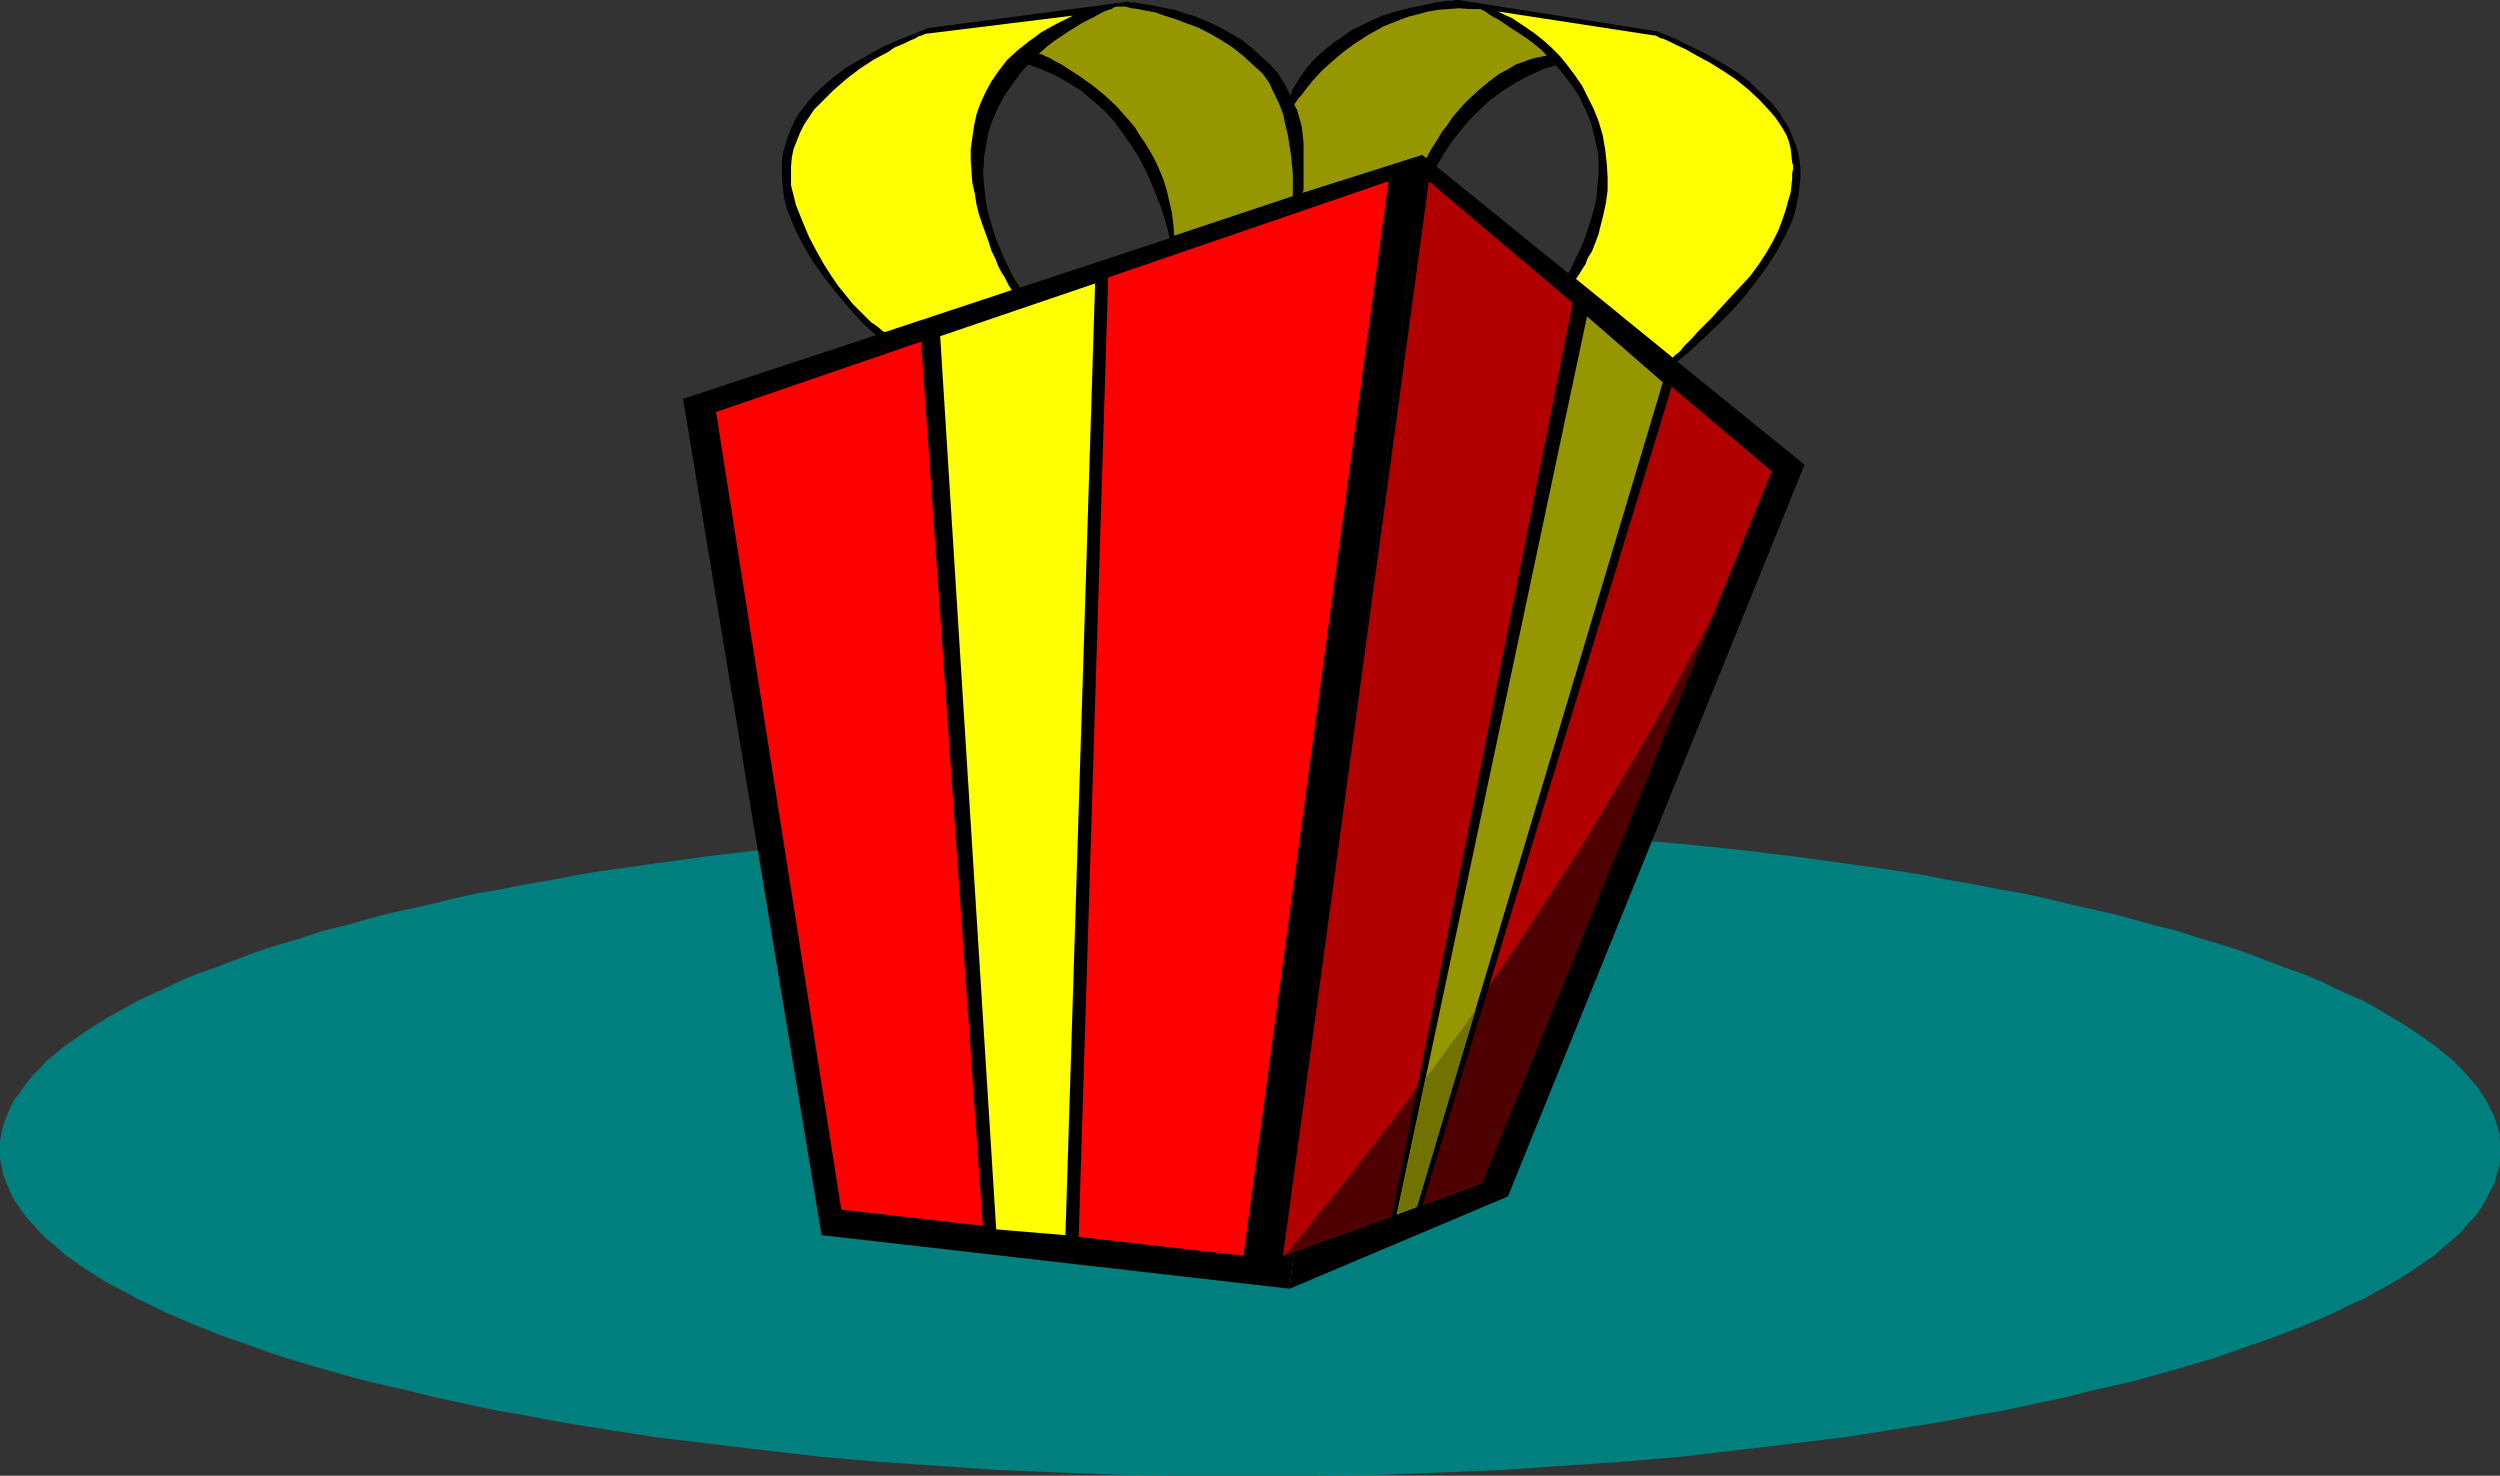
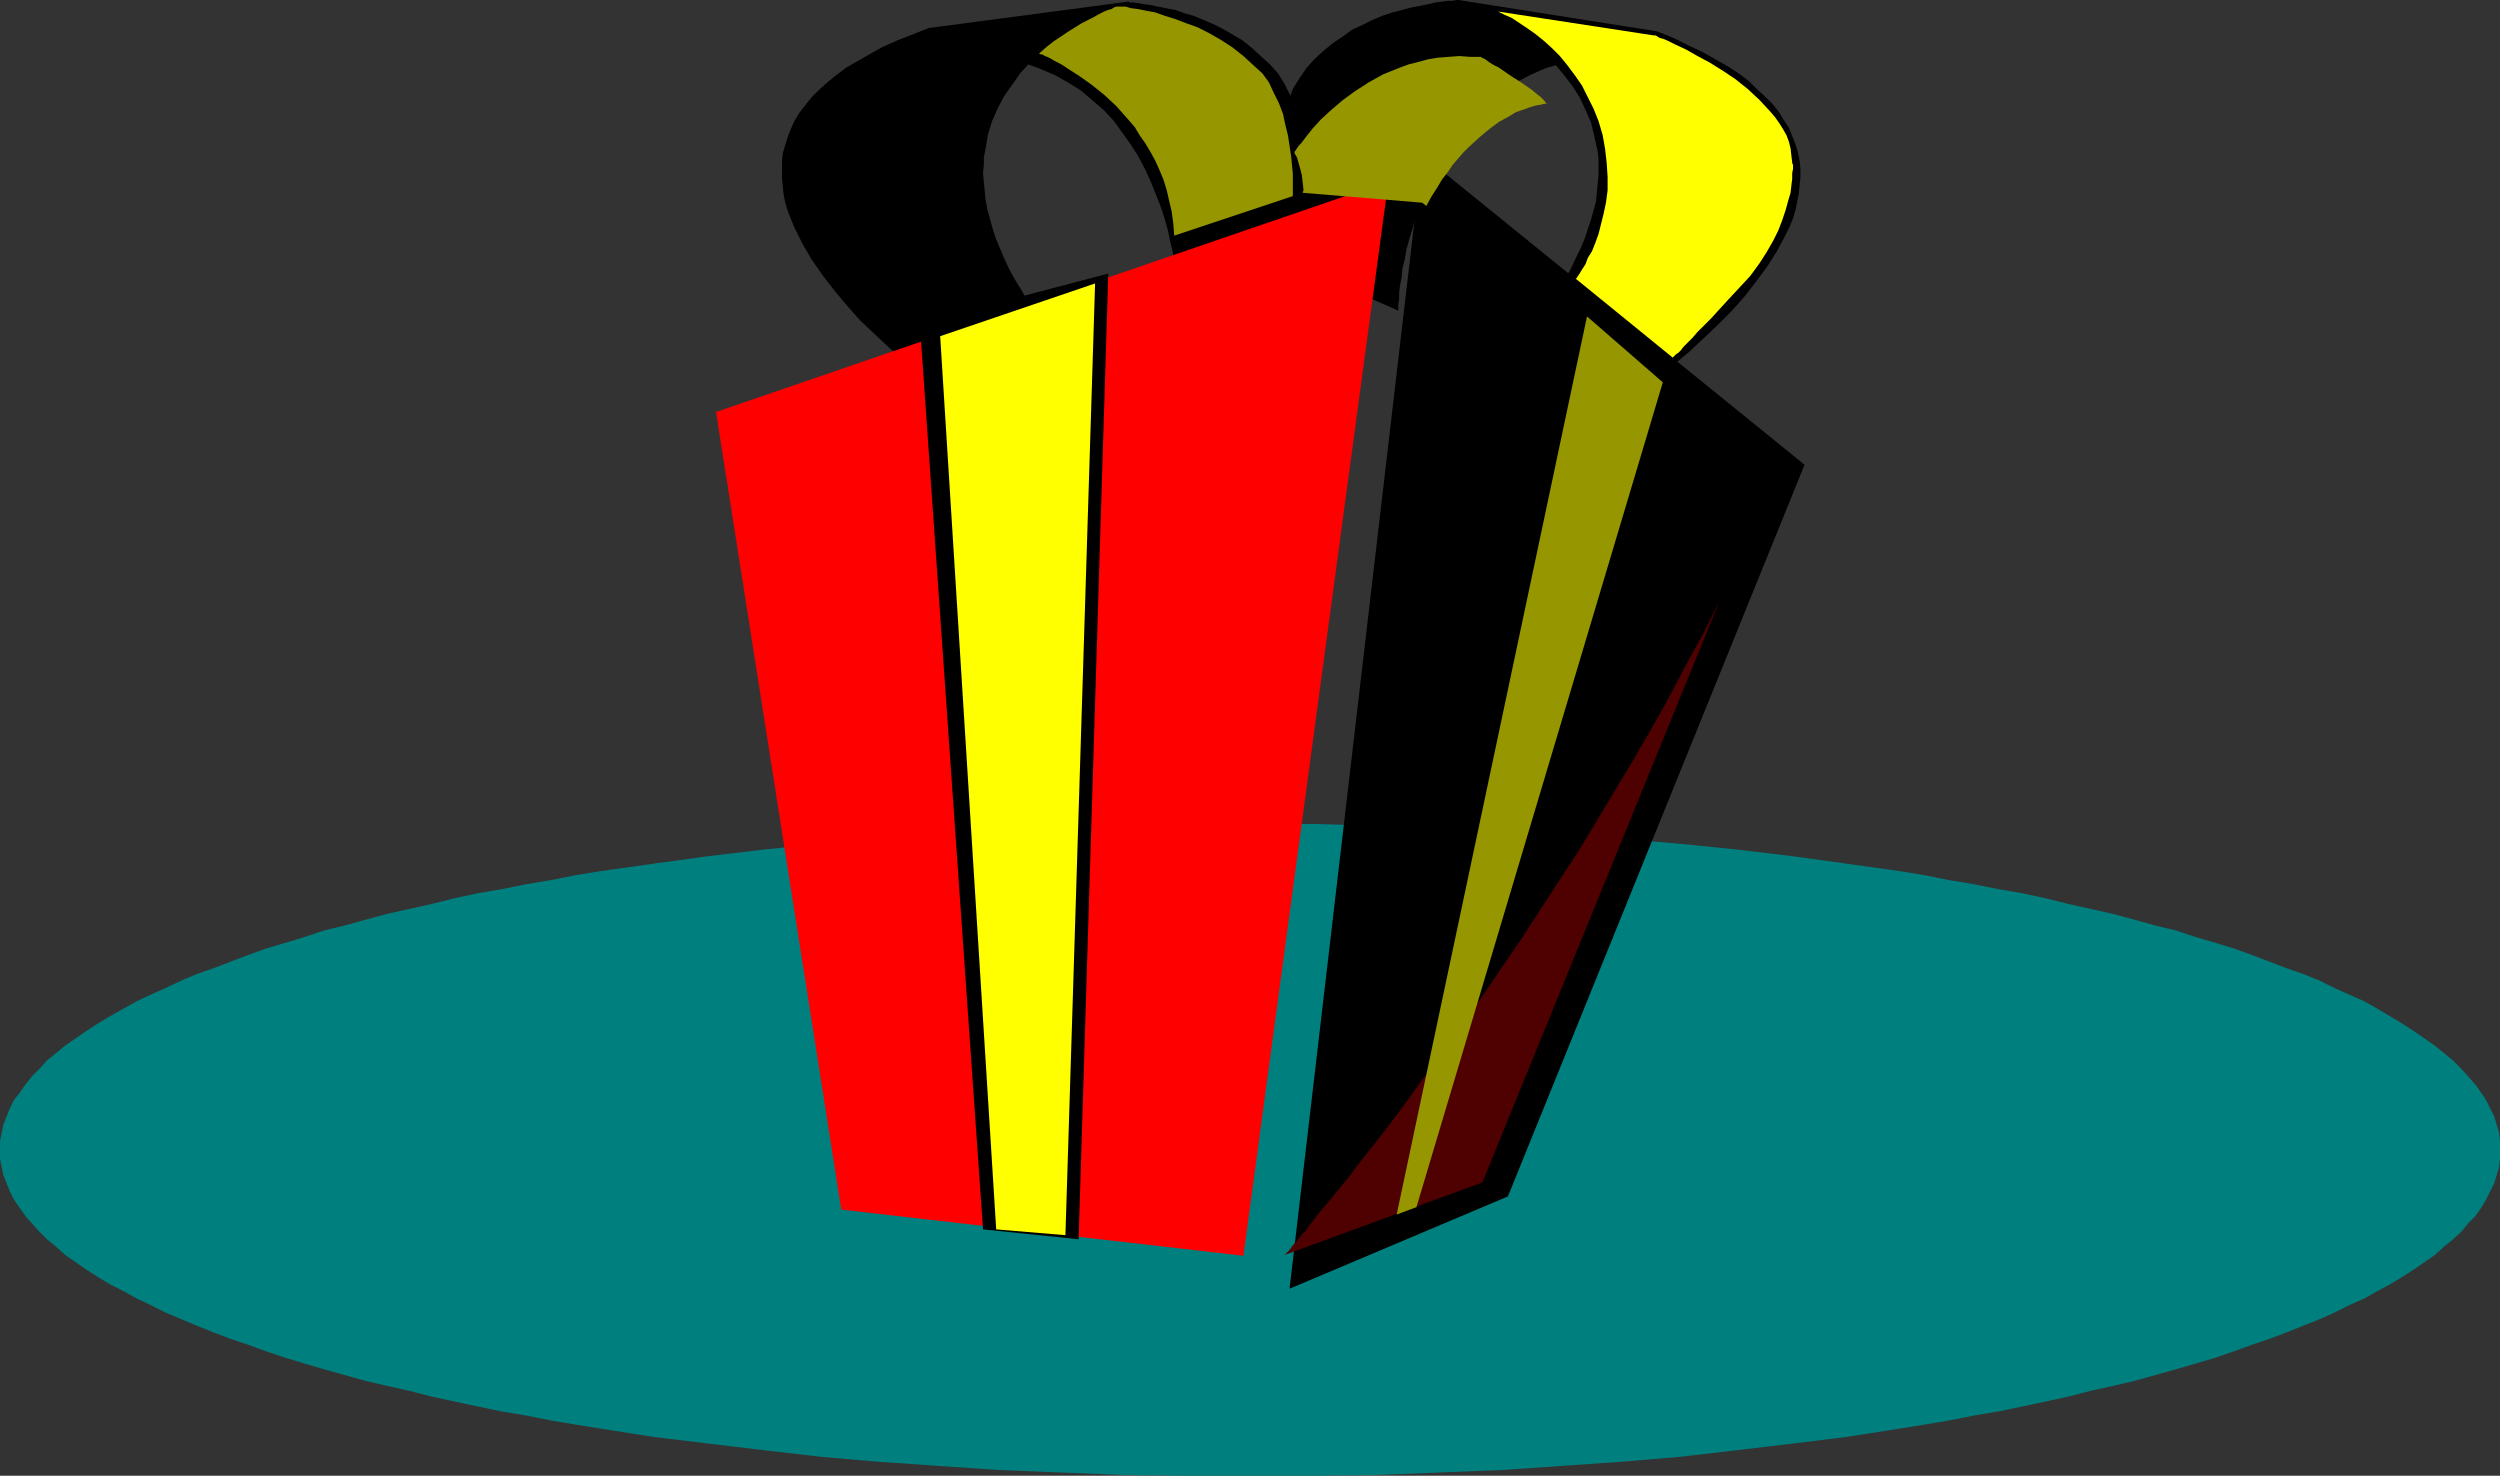
<svg xmlns="http://www.w3.org/2000/svg" xmlns:ns1="http://sodipodi.sourceforge.net/DTD/sodipodi-0.dtd" xmlns:ns2="http://www.inkscape.org/namespaces/inkscape" version="1.0" width="129.724mm" height="76.576mm" id="svg19" ns1:docname="Gift 10.wmf">
  <rect width="100%" height="100%" fill="#333333" stroke="none" />
  <ns1:namedview id="namedview19" pagecolor="#ffffff" bordercolor="#000000" borderopacity="0.25" ns2:showpageshadow="2" ns2:pageopacity="0.0" ns2:pagecheckerboard="0" ns2:deskcolor="#d1d1d1" ns2:document-units="mm" />
  <defs id="defs1">
    <pattern id="WMFhbasepattern" patternUnits="userSpaceOnUse" width="6" height="6" x="0" y="0" />
  </defs>
  <path style="fill:#007f7f;fill-opacity:1;fill-rule:evenodd;stroke:none" d="m 245.147,289.423 h 12.605 l 12.605,-0.162 12.12,-0.485 12.12,-0.485 11.797,-0.808 11.635,-0.808 11.474,-0.97 11.15,-1.293 10.827,-1.293 10.504,-1.293 10.342,-1.616 5.01,-0.808 4.848,-0.808 4.848,-0.97 4.848,-0.808 4.686,-0.97 4.525,-0.97 4.525,-0.97 4.363,-1.131 4.363,-0.97 4.202,-0.97 4.04,-1.131 4.04,-1.131 3.878,-1.131 3.878,-1.131 3.717,-1.293 3.555,-1.293 3.394,-1.131 3.394,-1.293 3.232,-1.293 3.232,-1.293 2.909,-1.293 2.909,-1.454 2.909,-1.293 2.586,-1.454 2.424,-1.293 2.424,-1.454 2.262,-1.454 2.101,-1.454 2.101,-1.454 1.778,-1.616 1.778,-1.454 1.616,-1.454 1.293,-1.616 1.454,-1.454 1.131,-1.616 0.97,-1.616 0.808,-1.616 0.808,-1.616 0.485,-1.616 0.485,-1.616 0.162,-1.616 v -1.616 -1.778 l -0.162,-1.616 -0.485,-1.616 -0.485,-1.616 -0.808,-1.616 -0.808,-1.616 -0.97,-1.454 -1.131,-1.616 -1.454,-1.616 -1.293,-1.454 -1.616,-1.616 -1.778,-1.454 -1.778,-1.454 -2.101,-1.454 -2.101,-1.454 -2.262,-1.454 -2.424,-1.454 -2.424,-1.454 -2.586,-1.454 -2.909,-1.293 -2.909,-1.293 -2.909,-1.454 -3.232,-1.293 -3.232,-1.131 -3.394,-1.293 -3.394,-1.293 -3.555,-1.293 -3.717,-1.131 -3.878,-1.131 -3.878,-1.293 -4.04,-0.97 -4.04,-1.131 -4.202,-1.131 -4.363,-0.97 -4.363,-0.97 -4.525,-1.131 -4.525,-0.97 -4.686,-0.808 -4.848,-0.97 -4.848,-0.808 -4.848,-0.97 -5.01,-0.808 -10.342,-1.454 -10.504,-1.454 -10.827,-1.293 -11.15,-1.131 -11.474,-0.97 -11.635,-0.97 -11.797,-0.646 -12.12,-0.646 -12.12,-0.323 -12.605,-0.323 h -12.605 -12.605 l -12.443,0.323 -12.282,0.323 -12.12,0.646 -11.797,0.646 -11.635,0.97 -11.312,0.97 -11.15,1.131 -10.827,1.293 -10.666,1.454 -10.342,1.454 -5.01,0.808 -4.848,0.97 -4.848,0.808 -4.848,0.97 -4.686,0.808 -4.525,0.97 -4.525,1.131 -4.363,0.97 -4.363,0.97 -4.202,1.131 -4.04,1.131 -4.04,0.97 -3.878,1.293 -3.717,1.131 -3.878,1.131 -3.555,1.293 -3.394,1.293 -3.394,1.293 -3.232,1.131 -3.07,1.293 -3.07,1.454 -2.909,1.293 -2.747,1.293 -2.586,1.454 -2.586,1.454 -2.424,1.454 -2.262,1.454 -2.101,1.454 -2.101,1.454 -1.778,1.454 -1.778,1.454 -1.454,1.616 -1.454,1.454 -1.293,1.616 -1.131,1.616 -1.131,1.454 -0.808,1.616 -0.646,1.616 -0.646,1.616 -0.323,1.616 L 0,223.814 v 1.778 1.616 l 0.323,1.616 0.323,1.616 0.646,1.616 0.646,1.616 0.808,1.616 1.131,1.616 1.131,1.616 1.293,1.454 1.454,1.616 1.454,1.454 1.778,1.454 1.778,1.616 2.101,1.454 2.101,1.454 2.262,1.454 2.424,1.454 2.586,1.293 2.586,1.454 2.747,1.293 2.909,1.454 3.07,1.293 3.07,1.293 3.232,1.293 3.394,1.293 3.394,1.131 3.555,1.293 3.878,1.293 3.717,1.131 3.878,1.131 4.04,1.131 4.04,1.131 4.202,0.97 4.363,0.97 4.363,1.131 4.525,0.97 4.525,0.97 4.686,0.97 4.848,0.808 4.848,0.97 4.848,0.808 5.01,0.808 10.342,1.616 10.666,1.293 10.827,1.293 11.15,1.293 11.312,0.97 11.635,0.808 11.797,0.808 12.12,0.485 12.282,0.485 12.443,0.162 z" id="path1" />
  <path style="fill:#000000;fill-opacity:1;fill-rule:evenodd;stroke:none" d="m 310.918,83.87 h 0.162 l 0.162,-0.162 0.323,-0.162 0.323,-0.162 0.485,-0.323 0.646,-0.485 0.646,-0.485 0.808,-0.485 0.808,-0.485 0.97,-0.646 2.101,-1.454 2.262,-1.616 2.424,-1.939 2.747,-1.939 2.586,-2.101 2.909,-2.424 2.747,-2.586 2.747,-2.586 2.747,-2.747 2.586,-2.909 2.262,-2.909 2.262,-3.07 1.939,-3.07 1.616,-3.07 0.808,-1.616 0.646,-1.616 0.485,-1.616 0.323,-1.616 0.323,-1.616 0.162,-1.616 0.162,-1.616 v -1.616 l -0.162,-1.616 -0.323,-1.616 -0.485,-1.616 -0.646,-1.616 -0.646,-1.616 -0.97,-1.454 -0.97,-1.616 -1.293,-1.616 -1.454,-1.454 -1.616,-1.454 -1.616,-1.616 -1.939,-1.454 -2.262,-1.454 -2.262,-1.293 -2.586,-1.454 -2.747,-1.293 -2.909,-1.454 -3.232,-1.293 L 286.032,0 h 0.162 v 0.162 l 0.485,0.162 0.808,0.323 0.97,0.485 1.131,0.485 1.454,0.646 1.454,0.808 1.778,0.97 1.778,1.131 1.778,1.131 1.778,1.454 1.939,1.454 1.778,1.778 1.778,1.778 1.616,1.939 1.616,2.101 1.454,2.262 1.131,2.424 1.131,2.586 0.646,2.747 0.646,2.909 0.162,1.454 v 1.616 1.616 l -0.162,1.616 -0.162,1.616 -0.162,1.778 -0.485,1.778 -0.485,1.778 -0.646,1.939 -0.646,1.939 -0.808,1.939 -0.97,1.939 -0.97,2.101 -1.131,1.939 -1.293,2.262 -1.454,2.101 -1.616,2.262 -1.616,2.262 -1.939,2.262 -1.939,2.424 -2.101,2.424 -2.424,2.424 z" id="path2" />
  <path style="fill:#000000;fill-opacity:1;fill-rule:evenodd;stroke:none" d="m 286.032,0 h -0.485 l -0.646,0.162 h -0.97 l -1.131,0.162 -1.293,0.162 -1.293,0.323 -1.616,0.323 -1.778,0.323 -1.778,0.485 -1.939,0.485 -1.939,0.646 -1.939,0.808 -1.939,0.97 -2.101,0.97 -1.778,1.293 -1.939,1.293 -1.778,1.454 -1.778,1.616 -1.616,1.778 -1.454,2.101 -1.293,2.101 -0.97,2.586 -0.97,2.424 -0.646,2.909 -0.323,3.07 -0.162,1.616 -0.162,1.778 0.162,1.778 0.162,1.778 0.162,1.778 0.485,4.04 0.485,1.939 0.646,2.262 0.646,2.101 0.646,2.424 0.808,2.262 19.715,8.726 v -0.646 -0.646 l 0.162,-0.97 v -1.293 l 0.162,-1.293 0.323,-1.616 0.162,-1.778 0.485,-1.939 0.323,-1.939 0.646,-2.262 0.646,-2.101 0.646,-2.424 0.808,-2.262 0.97,-2.424 1.131,-2.424 1.131,-2.424 1.293,-2.262 1.616,-2.424 1.616,-2.101 1.939,-2.262 1.939,-1.939 2.101,-1.939 2.424,-1.778 2.586,-1.616 2.747,-1.454 2.909,-1.293 3.232,-0.97 3.394,-0.646 3.717,-0.485 1.939,-0.162 h 1.939 2.101 2.101 z" id="path3" />
  <path style="fill:#000000;fill-opacity:1;fill-rule:evenodd;stroke:none" d="m 193.92,83.546 v -0.162 h -0.162 l -0.323,-0.323 -0.323,-0.162 -0.485,-0.323 -0.646,-0.485 -0.646,-0.323 -0.808,-0.646 -0.808,-0.485 -0.97,-0.646 -1.939,-1.454 -2.262,-1.778 -2.424,-1.939 -2.586,-2.101 -2.586,-2.262 -2.747,-2.424 -2.747,-2.586 -2.747,-2.586 -2.586,-2.909 -2.424,-2.909 -2.262,-2.909 -2.262,-3.232 -1.778,-3.07 -1.616,-3.232 -0.646,-1.616 -0.646,-1.616 -0.485,-1.616 -0.323,-1.616 -0.162,-1.616 -0.162,-1.616 V 33.289 31.673 l 0.162,-1.616 0.485,-1.616 0.485,-1.616 0.646,-1.616 0.646,-1.454 0.97,-1.616 1.131,-1.454 1.293,-1.616 1.454,-1.454 1.616,-1.454 1.778,-1.454 1.939,-1.454 2.262,-1.293 2.262,-1.293 2.586,-1.454 2.909,-1.293 2.909,-1.131 3.232,-1.293 39.107,-5.171 h -0.162 v 0.162 l -0.485,0.162 -0.808,0.162 -0.97,0.485 -1.293,0.485 -1.293,0.646 -1.616,0.808 -1.616,0.97 -1.778,0.97 -1.939,1.131 -1.939,1.293 -1.778,1.616 -1.939,1.616 -1.778,1.616 -1.778,1.939 -1.454,2.101 -1.616,2.262 -1.293,2.424 -1.131,2.586 -0.808,2.586 -0.485,2.909 -0.323,1.616 v 1.454 l -0.162,1.616 0.162,1.778 0.162,1.616 0.162,1.778 0.323,1.778 0.485,1.778 0.485,1.778 0.646,2.101 0.808,1.939 0.808,1.939 0.97,2.101 1.131,2.101 1.293,2.101 1.293,2.262 1.616,2.262 1.616,2.262 1.778,2.424 1.939,2.424 2.101,2.424 2.101,2.586 z" id="path4" />
  <path style="fill:#000000;fill-opacity:1;fill-rule:evenodd;stroke:none" d="m 221.23,0.323 v 0 l 0.485,0.162 h 0.646 l 0.97,0.162 0.97,0.162 1.293,0.162 1.454,0.323 1.616,0.323 1.778,0.323 1.778,0.646 1.778,0.485 1.939,0.808 1.939,0.808 1.939,0.97 1.939,1.131 1.939,1.131 1.778,1.454 1.778,1.616 1.778,1.616 1.616,1.778 1.293,2.101 1.131,2.262 1.131,2.424 0.808,2.586 0.646,2.909 0.323,3.07 v 1.616 1.778 l -0.162,1.778 -0.162,1.778 -0.162,1.778 -0.323,1.939 -0.485,2.101 -0.485,1.939 -0.485,2.101 -0.808,2.262 -0.808,2.262 -0.808,2.262 -19.877,8.08 V 60.923 l -0.162,-0.808 v -0.97 l -0.162,-1.131 v -1.454 l -0.162,-1.454 -0.323,-1.778 -0.323,-1.939 -0.323,-2.101 -0.485,-2.101 -0.485,-2.262 -0.646,-2.262 -0.808,-2.424 -0.97,-2.424 -0.97,-2.424 -1.131,-2.424 -1.293,-2.424 -1.454,-2.262 -1.616,-2.262 -1.616,-2.262 -1.939,-2.101 -2.262,-1.939 -2.262,-1.939 -2.586,-1.616 -2.586,-1.454 -3.07,-1.293 -3.07,-1.131 -3.394,-0.808 -1.778,-0.323 -1.939,-0.162 -1.939,-0.323 h -1.939 l -2.101,-0.162 -2.101,0.162 z" id="path5" />
-   <path style="fill:#000000;fill-opacity:1;fill-rule:evenodd;stroke:none" d="M 278.921,30.38 252.904,252.74 161.115,242.236 133.966,78.214 Z" id="path6" />
  <path style="fill:#000000;fill-opacity:1;fill-rule:evenodd;stroke:none" d="M 252.904,252.74 295.728,234.641 353.904,91.141 278.921,30.38 Z" id="path7" />
  <path style="fill:#ff0000;fill-opacity:1;fill-rule:evenodd;stroke:none" d="m 140.43,80.799 24.563,156.427 78.861,9.05 28.442,-210.724 z" id="path8" />
-   <path style="fill:#b20000;fill-opacity:1;fill-rule:evenodd;stroke:none" d="M 280.214,35.552 251.611,246.276 290.556,232.055 347.44,92.434 Z" id="path9" />
  <path style="fill:#000000;fill-opacity:1;fill-rule:evenodd;stroke:none" d="m 180.507,65.124 12.282,175.981 18.746,1.939 5.818,-189.393 -36.845,9.696 z" id="path10" />
  <path style="fill:#ffff00;fill-opacity:1;fill-rule:evenodd;stroke:none" d="m 184.385,65.932 30.381,-10.342 -5.818,186.646 -13.574,-1.131 z" id="path11" />
  <path style="fill:#4f0000;fill-opacity:1;fill-rule:evenodd;stroke:none" d="m 337.259,117.805 -3.232,6.464 -3.555,6.464 -3.394,6.464 -3.555,6.302 -3.555,6.141 -3.717,6.141 -3.555,5.979 -3.555,5.818 -3.717,5.656 -3.555,5.494 -3.555,5.494 -3.555,5.171 -3.394,5.01 -3.394,4.848 -3.232,4.686 -3.394,4.525 -3.07,4.202 -2.909,4.04 -2.909,3.878 -2.747,3.555 -2.586,3.232 -2.424,3.232 -2.262,2.747 -2.101,2.586 -1.939,2.262 -0.808,1.131 -0.808,0.97 -0.646,0.97 -0.808,0.808 -0.485,0.646 -0.646,0.808 -0.485,0.485 -0.485,0.646 -0.323,0.485 -0.323,0.323 -0.323,0.323 -0.162,0.162 v 0.162 h -0.162 v 0 l 38.784,-14.221 z" id="path12" />
-   <path style="fill:#000000;fill-opacity:1;fill-rule:evenodd;stroke:none" d="M 272.942,238.519 308.656,58.175 328.694,73.042 278.921,236.418 Z" id="path13" />
  <path style="fill:#969600;fill-opacity:1;fill-rule:evenodd;stroke:none" d="m 311.241,62.054 14.867,12.928 -48.318,161.76 -3.878,1.454 z" id="path14" />
-   <path style="fill:#727200;fill-opacity:1;fill-rule:evenodd;stroke:none" d="m 277.952,236.58 11.474,-38.622 -2.424,3.555 -2.586,3.394 -2.424,3.394 -2.424,3.232 -5.494,26.502 z" id="path15" />
-   <path style="fill:#ffff00;fill-opacity:1;fill-rule:evenodd;stroke:none" d="m 173.558,65.124 24.886,-8.242 -0.162,-0.162 -0.162,-0.323 -0.323,-0.485 -0.323,-0.646 -0.485,-0.97 -0.646,-0.97 -0.646,-1.293 -0.485,-1.293 -0.808,-1.616 -0.485,-1.616 -0.646,-1.778 -0.646,-1.778 -0.646,-1.939 -0.485,-1.939 -0.323,-2.101 -0.485,-2.101 -0.162,-2.262 -0.162,-2.101 v -2.262 l 0.323,-2.262 0.323,-2.262 0.485,-2.262 0.808,-2.262 0.97,-2.101 1.131,-2.101 1.454,-2.101 1.616,-2.101 2.101,-1.939 2.262,-1.778 2.424,-1.778 1.454,-0.808 1.454,-0.808 1.616,-0.808 1.616,-0.808 -28.765,3.555 h -0.162 l -0.323,0.162 -0.323,0.162 -0.646,0.162 -0.808,0.485 -0.808,0.323 -0.97,0.485 -1.131,0.485 -1.131,0.485 -1.131,0.808 -2.747,1.454 -2.747,1.778 -2.747,2.101 -2.586,2.262 -2.424,2.424 -1.293,1.293 -0.97,1.454 -0.97,1.454 -0.808,1.616 -0.646,1.616 -0.646,1.616 -0.323,1.616 -0.162,1.778 v 1.778 1.939 l 0.485,1.939 0.485,1.939 1.293,3.232 1.293,3.07 1.454,2.747 1.454,2.586 1.454,2.262 1.454,2.101 1.454,1.778 1.293,1.616 1.293,1.293 1.293,1.293 0.97,0.97 0.97,0.646 0.808,0.646 0.485,0.485 0.485,0.162 v 0.162 z" id="path16" />
  <path style="fill:#969600;fill-opacity:1;fill-rule:evenodd;stroke:none" d="m 230.28,46.217 23.27,-7.757 v -2.747 -1.616 l -0.162,-1.616 -0.162,-1.778 -0.323,-2.101 -0.323,-2.101 -0.485,-1.939 -0.485,-2.262 -0.808,-2.101 -0.97,-1.939 -0.97,-2.101 -1.293,-1.778 -1.616,-1.454 -2.101,-1.939 -2.262,-1.778 -2.262,-1.454 -2.262,-1.293 -2.262,-1.131 -2.262,-0.808 -2.101,-0.808 -2.101,-0.646 -1.778,-0.646 -1.778,-0.323 -1.616,-0.323 -1.293,-0.162 -1.131,-0.323 h -0.808 -0.485 -0.162 v 0 h -0.323 l -0.485,0.162 -0.485,0.323 -0.646,0.162 -0.808,0.323 -0.97,0.485 -1.131,0.646 -0.97,0.485 -1.293,0.646 -1.293,0.808 -1.293,0.808 -1.454,0.97 -1.454,0.97 -1.454,1.131 -1.454,1.293 v 0 l 0.323,0.162 h 0.323 l 0.485,0.323 0.485,0.162 0.646,0.323 0.808,0.485 0.97,0.485 0.808,0.485 0.97,0.646 2.262,1.454 2.262,1.616 2.424,1.939 2.424,2.262 2.424,2.747 1.131,1.293 0.97,1.616 1.131,1.616 0.97,1.616 0.97,1.778 0.808,1.778 0.808,1.939 0.646,2.101 0.485,2.101 0.485,2.101 0.323,2.424 z" id="path17" />
-   <path style="fill:#969600;fill-opacity:1;fill-rule:evenodd;stroke:none" d="m 255.489,37.814 v -0.162 l 0.162,-0.323 v -0.646 -0.97 -0.97 -3.878 -2.909 l -0.323,-2.909 -0.323,-1.293 -0.323,-1.131 -0.323,-1.131 -0.485,-0.808 v -0.162 -0.162 l 0.162,-0.162 0.646,-0.97 0.485,-0.485 0.485,-0.646 0.485,-0.646 0.646,-0.808 0.646,-0.808 1.616,-1.778 1.939,-1.778 2.262,-1.939 2.424,-1.778 2.747,-1.778 2.909,-1.616 1.616,-0.646 1.616,-0.646 1.778,-0.646 1.939,-0.485 1.778,-0.485 1.939,-0.323 2.101,-0.162 2.101,-0.162 2.101,0.162 h 2.262 v 0.162 l 0.485,0.162 0.485,0.323 0.646,0.485 0.808,0.485 0.97,0.485 2.101,1.454 2.262,1.454 2.101,1.454 0.97,0.808 0.808,0.646 0.646,0.646 0.485,0.646 v 0 h -0.485 l -0.646,0.162 -0.97,0.162 -1.131,0.323 -1.293,0.485 -1.454,0.485 -1.616,0.97 -1.778,0.97 -1.939,1.454 -1.939,1.616 -2.101,1.939 -0.97,0.97 -2.101,2.424 -0.97,1.454 -1.131,1.454 -0.97,1.616 -1.131,1.778 -0.97,1.778 -0.808,-0.646 z" id="path18" />
+   <path style="fill:#969600;fill-opacity:1;fill-rule:evenodd;stroke:none" d="m 255.489,37.814 v -0.162 l 0.162,-0.323 l -0.323,-2.909 -0.323,-1.293 -0.323,-1.131 -0.323,-1.131 -0.485,-0.808 v -0.162 -0.162 l 0.162,-0.162 0.646,-0.97 0.485,-0.485 0.485,-0.646 0.485,-0.646 0.646,-0.808 0.646,-0.808 1.616,-1.778 1.939,-1.778 2.262,-1.939 2.424,-1.778 2.747,-1.778 2.909,-1.616 1.616,-0.646 1.616,-0.646 1.778,-0.646 1.939,-0.485 1.778,-0.485 1.939,-0.323 2.101,-0.162 2.101,-0.162 2.101,0.162 h 2.262 v 0.162 l 0.485,0.162 0.485,0.323 0.646,0.485 0.808,0.485 0.97,0.485 2.101,1.454 2.262,1.454 2.101,1.454 0.97,0.808 0.808,0.646 0.646,0.646 0.485,0.646 v 0 h -0.485 l -0.646,0.162 -0.97,0.162 -1.131,0.323 -1.293,0.485 -1.454,0.485 -1.616,0.97 -1.778,0.97 -1.939,1.454 -1.939,1.616 -2.101,1.939 -0.97,0.97 -2.101,2.424 -0.97,1.454 -1.131,1.454 -0.97,1.616 -1.131,1.778 -0.97,1.778 -0.808,-0.646 z" id="path18" />
  <path style="fill:#ffff00;fill-opacity:1;fill-rule:evenodd;stroke:none" d="m 308.979,54.62 h 0.162 l 0.323,-0.485 0.323,-0.485 0.485,-0.808 0.646,-0.97 0.485,-1.293 0.808,-1.293 0.646,-1.616 0.646,-1.778 0.485,-1.939 0.485,-1.939 0.485,-2.262 0.323,-2.424 v -2.586 l -0.162,-2.586 -0.323,-2.909 -0.485,-2.747 -0.808,-2.747 -0.97,-2.424 -1.131,-2.262 -1.131,-2.262 -1.454,-2.101 -1.454,-1.939 -1.454,-1.778 -1.616,-1.616 -1.616,-1.454 -1.616,-1.293 -1.616,-1.131 -1.454,-0.97 -1.454,-0.97 -1.454,-0.646 -1.293,-0.646 30.542,4.686 v 0 h 0.323 l 0.323,0.162 0.485,0.323 0.646,0.162 0.808,0.323 0.646,0.323 0.97,0.485 2.101,0.97 2.262,1.293 2.424,1.293 2.586,1.616 2.424,1.616 2.424,1.939 2.262,2.101 2.101,2.262 0.97,1.131 0.808,1.131 0.808,1.293 0.646,1.131 0.485,1.293 0.323,1.293 0.162,1.454 0.162,1.293 v 0.162 l 0.162,0.323 v 0.808 l -0.162,0.808 v 1.131 l -0.162,1.293 -0.162,1.454 -0.485,1.616 -0.485,1.778 -0.646,1.939 -0.808,2.101 -0.97,1.939 -1.293,2.262 -1.454,2.262 -1.778,2.424 -2.101,2.262 -2.101,2.262 -1.778,1.939 -1.616,1.778 -1.454,1.454 -1.293,1.293 -0.97,1.131 -0.97,0.97 -0.808,0.808 -0.485,0.646 -0.485,0.485 -0.485,0.323 -0.323,0.323 -0.162,0.162 -0.162,0.162 v 0 z" id="path19" />
</svg>